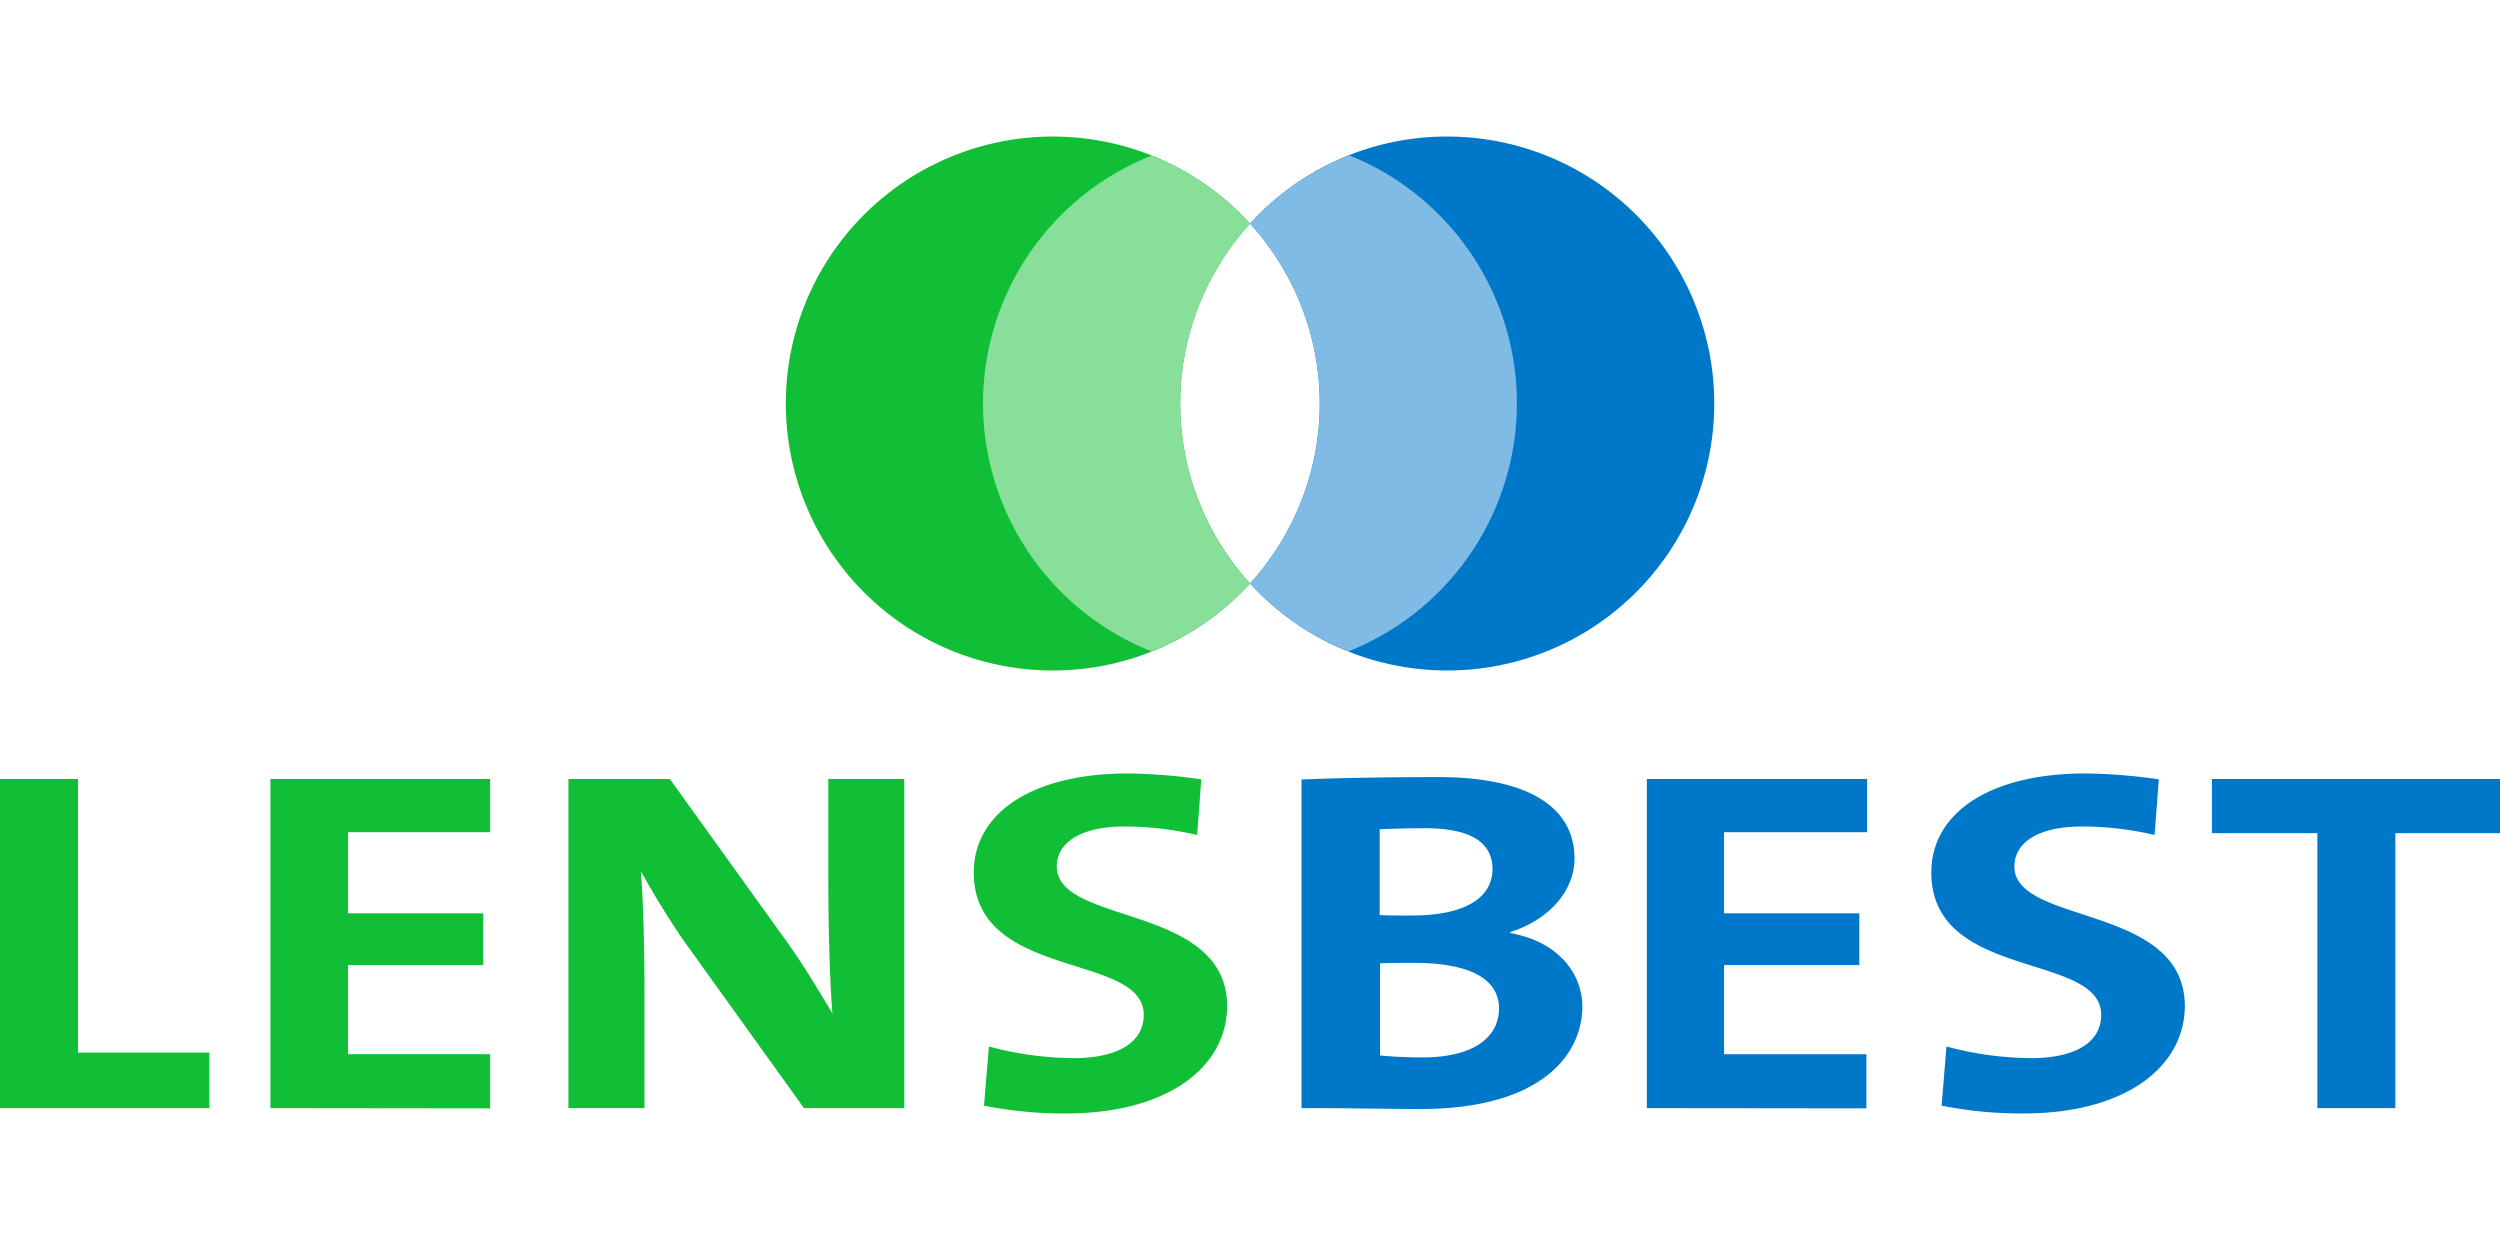
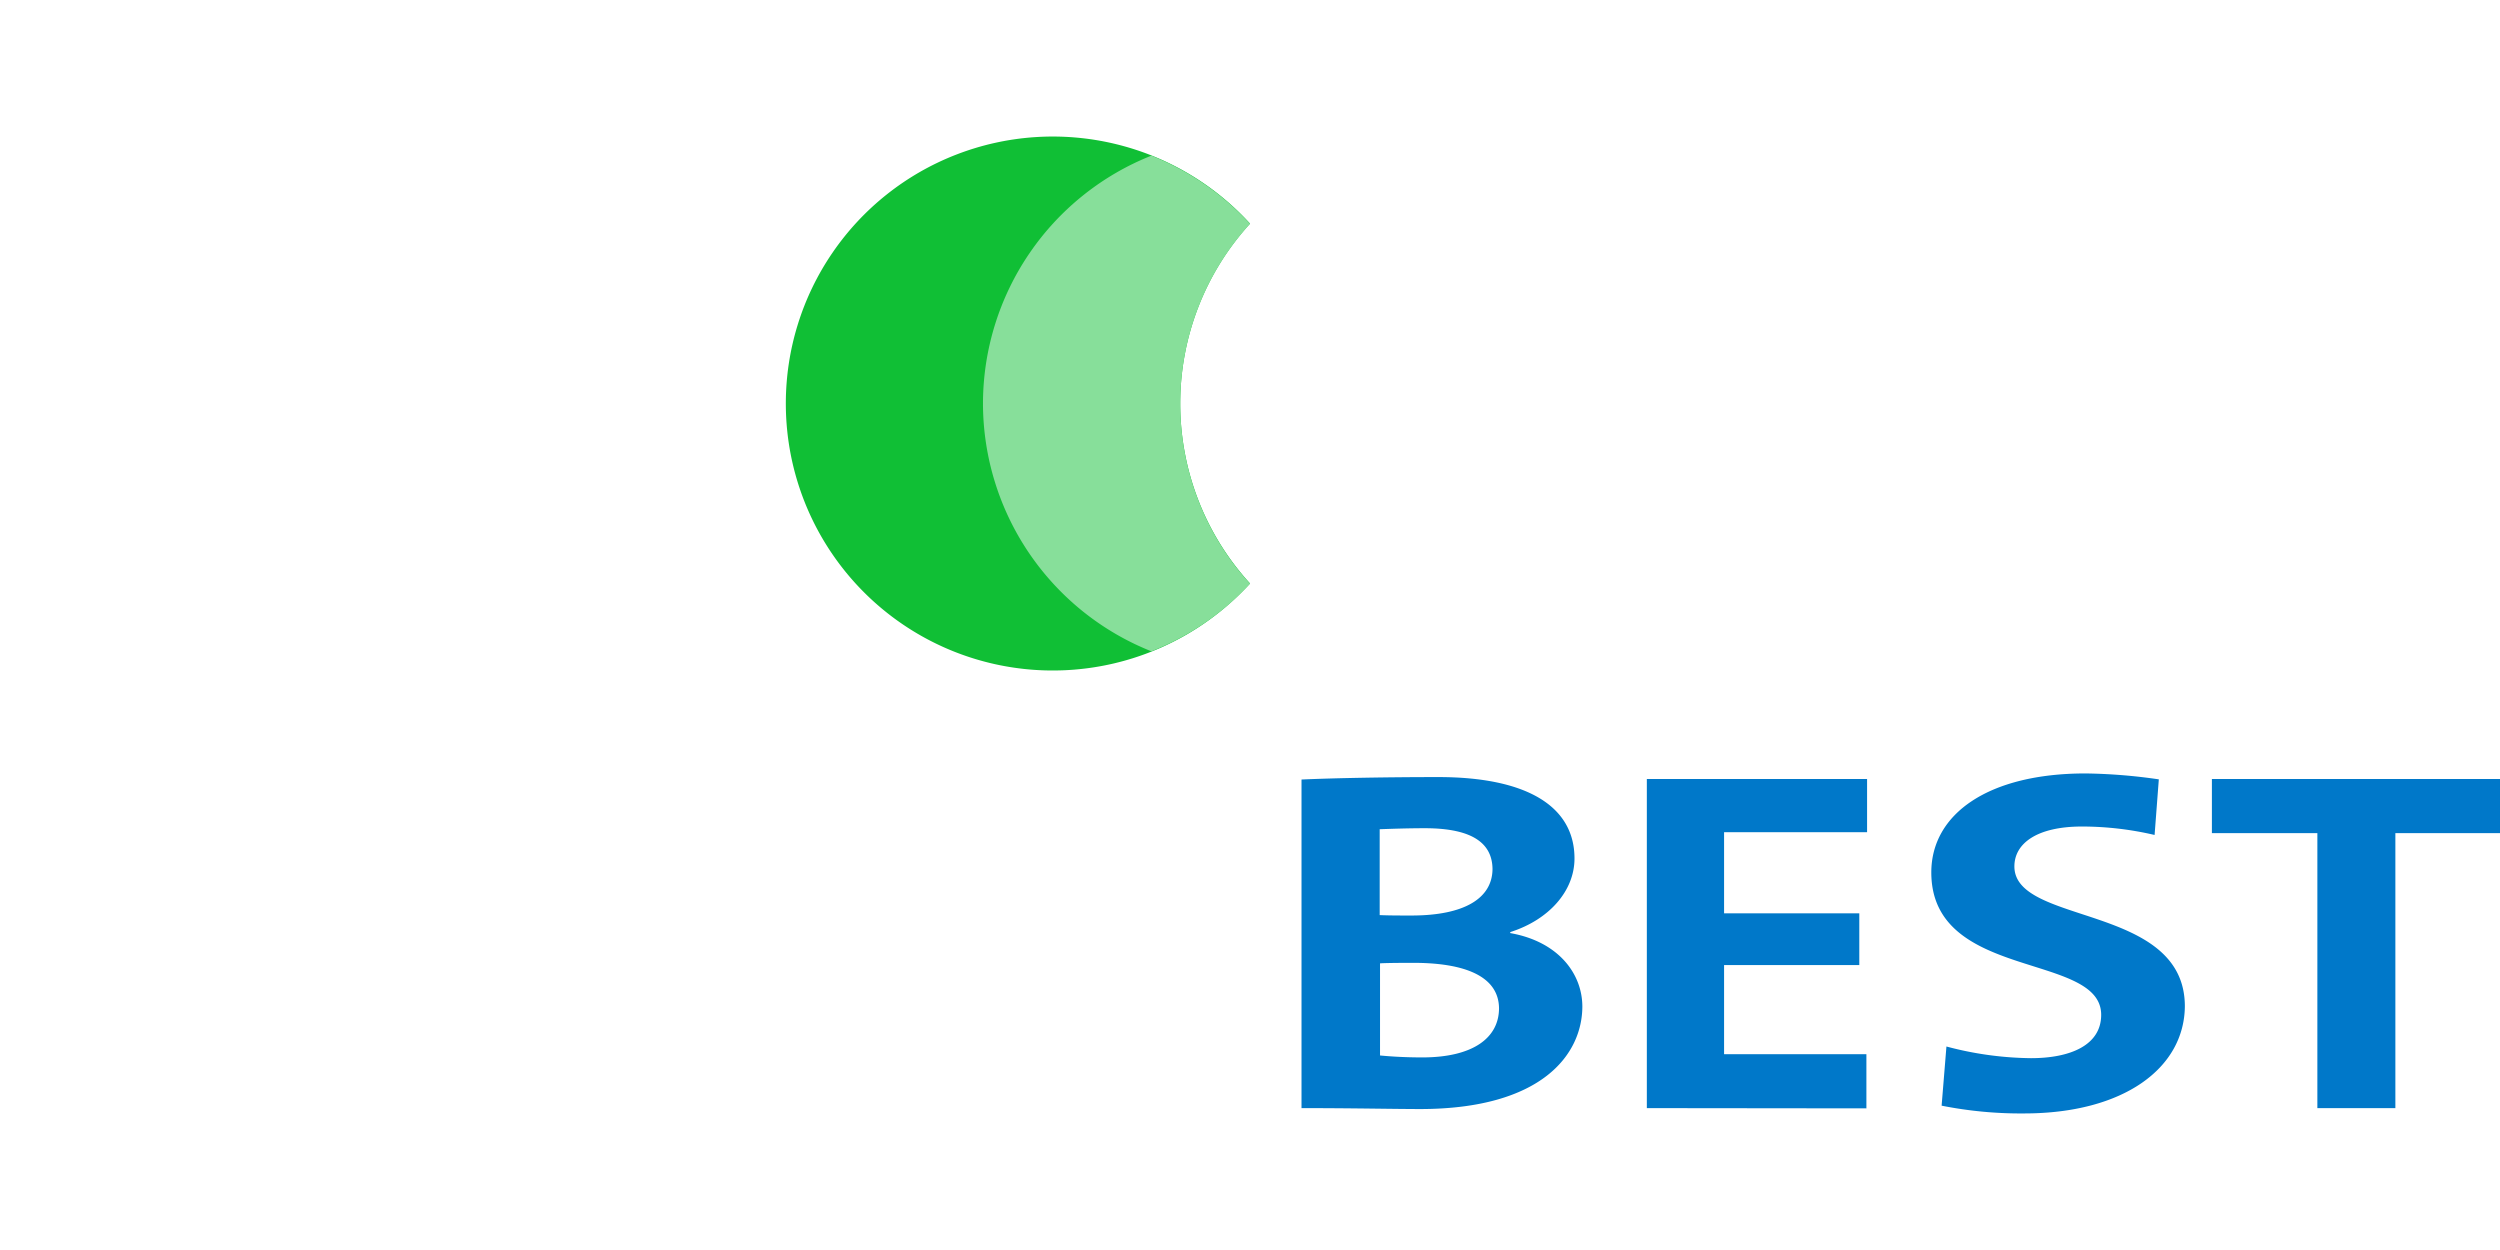
<svg xmlns="http://www.w3.org/2000/svg" viewBox="0 -16.157 295.81 147.905">
  <defs>
    <style>.cls-1{fill:#10bf35}.cls-2{fill:#0078c9}</style>
  </defs>
-   <path d="M0 114.96V76.02h9.23v32.37h15.55v6.57Zm32 0V76.02h26v6.29H41.18v9.6h16v6.12h-16v10.55H58v6.41Zm63.13 0L81 95.29a98 98 0 0 1-5.17-8.38c.28 3.35.43 9.46.43 14.13v13.91h-9V76.02h12l13.35 18.57c2.21 3 4.13 6.24 5.89 9.17-.34-3.92-.49-10.84-.49-15.63V76.02H107v38.94Zm31.1.63a48 48 0 0 1-9.8-.92l.58-7a40 40 0 0 0 10 1.38c4.69 0 8.32-1.55 8.32-5.13 0-7.44-20.11-4-20.11-16.85 0-6.92 6.75-11.71 18.26-11.71a65 65 0 0 1 8.66.7l-.49 6.58a38 38 0 0 0-8.61-1c-5.31 0-8 2-8 4.72 0 7 20.16 4.39 20.16 16.56-.06 7.31-7.2 12.67-19.02 12.67Z" class="cls-1" />
  <path d="M168 115.07c-2.91 0-8-.11-14-.11V76.08c4-.18 10.29-.29 16.19-.29 10.37 0 16.11 3.4 16.11 9.63 0 3.87-3.05 7.27-7.6 8.71v.12c5.68 1 8.53 4.79 8.53 8.71-.03 5.65-4.79 12.11-19.23 12.11m.64-33.23c-1.91 0-3.76.06-5.39.12v10.16c1.13.05 2.27.05 3.76.05 6.32 0 9.59-2.07 9.59-5.54-.05-2.88-2.18-4.79-8.01-4.79Zm-1.35 15.93c-.71 0-3.06 0-4 .06v10.9c1.13.11 2.9.23 5 .23 6 0 9.08-2.31 9.08-5.83-.05-3.8-4.09-5.36-10.13-5.36Zm27.57 17.19V76.02h26.06v6.29H204v9.6h16v6.12h-16v10.55h16.84v6.41Zm44.68.63a48 48 0 0 1-9.8-.92l.57-7a40.2 40.2 0 0 0 10 1.38c4.69 0 8.31-1.55 8.31-5.13 0-7.44-20.1-4-20.1-16.85 0-6.92 6.75-11.71 18.25-11.71a65 65 0 0 1 8.67.7l-.5 6.58a37.8 37.8 0 0 0-8.59-1c-5.33 0-8 2-8 4.72 0 7 20.17 4.39 20.17 16.56-.07 7.31-7.24 12.67-19.03 12.67Zm43.89-33.17v32.54h-9.23V82.42h-12.48v-6.4h34.09v6.4Z" class="cls-2" />
  <path d="M147.91 10.3a31.59 31.59 0 1 0 0 42.58 31.57 31.57 0 0 1 0-42.58" class="cls-1" />
-   <path d="M171.24 0a31.47 31.47 0 0 0-23.33 10.3 31.6 31.6 0 0 1 0 42.58A31.59 31.59 0 1 0 171.24 0" class="cls-2" />
-   <path d="M167.57 9.32a31.56 31.56 0 0 0-11.66 8.07 31.6 31.6 0 0 1 0 42.58A31.56 31.56 0 0 0 167.57 68a31.6 31.6 0 0 0 0-58.72Z" style="fill:#7fbbe4" transform="translate(-8 -7.09)" />
  <path d="M124.31 38.68A31.61 31.61 0 0 0 144.24 68a31.7 31.7 0 0 0 11.67-8 31.57 31.57 0 0 1 0-42.58 31.8 31.8 0 0 0-11.67-8.07 31.6 31.6 0 0 0-19.93 29.33" style="fill:#87df9a" transform="translate(-8 -7.09)" />
</svg>